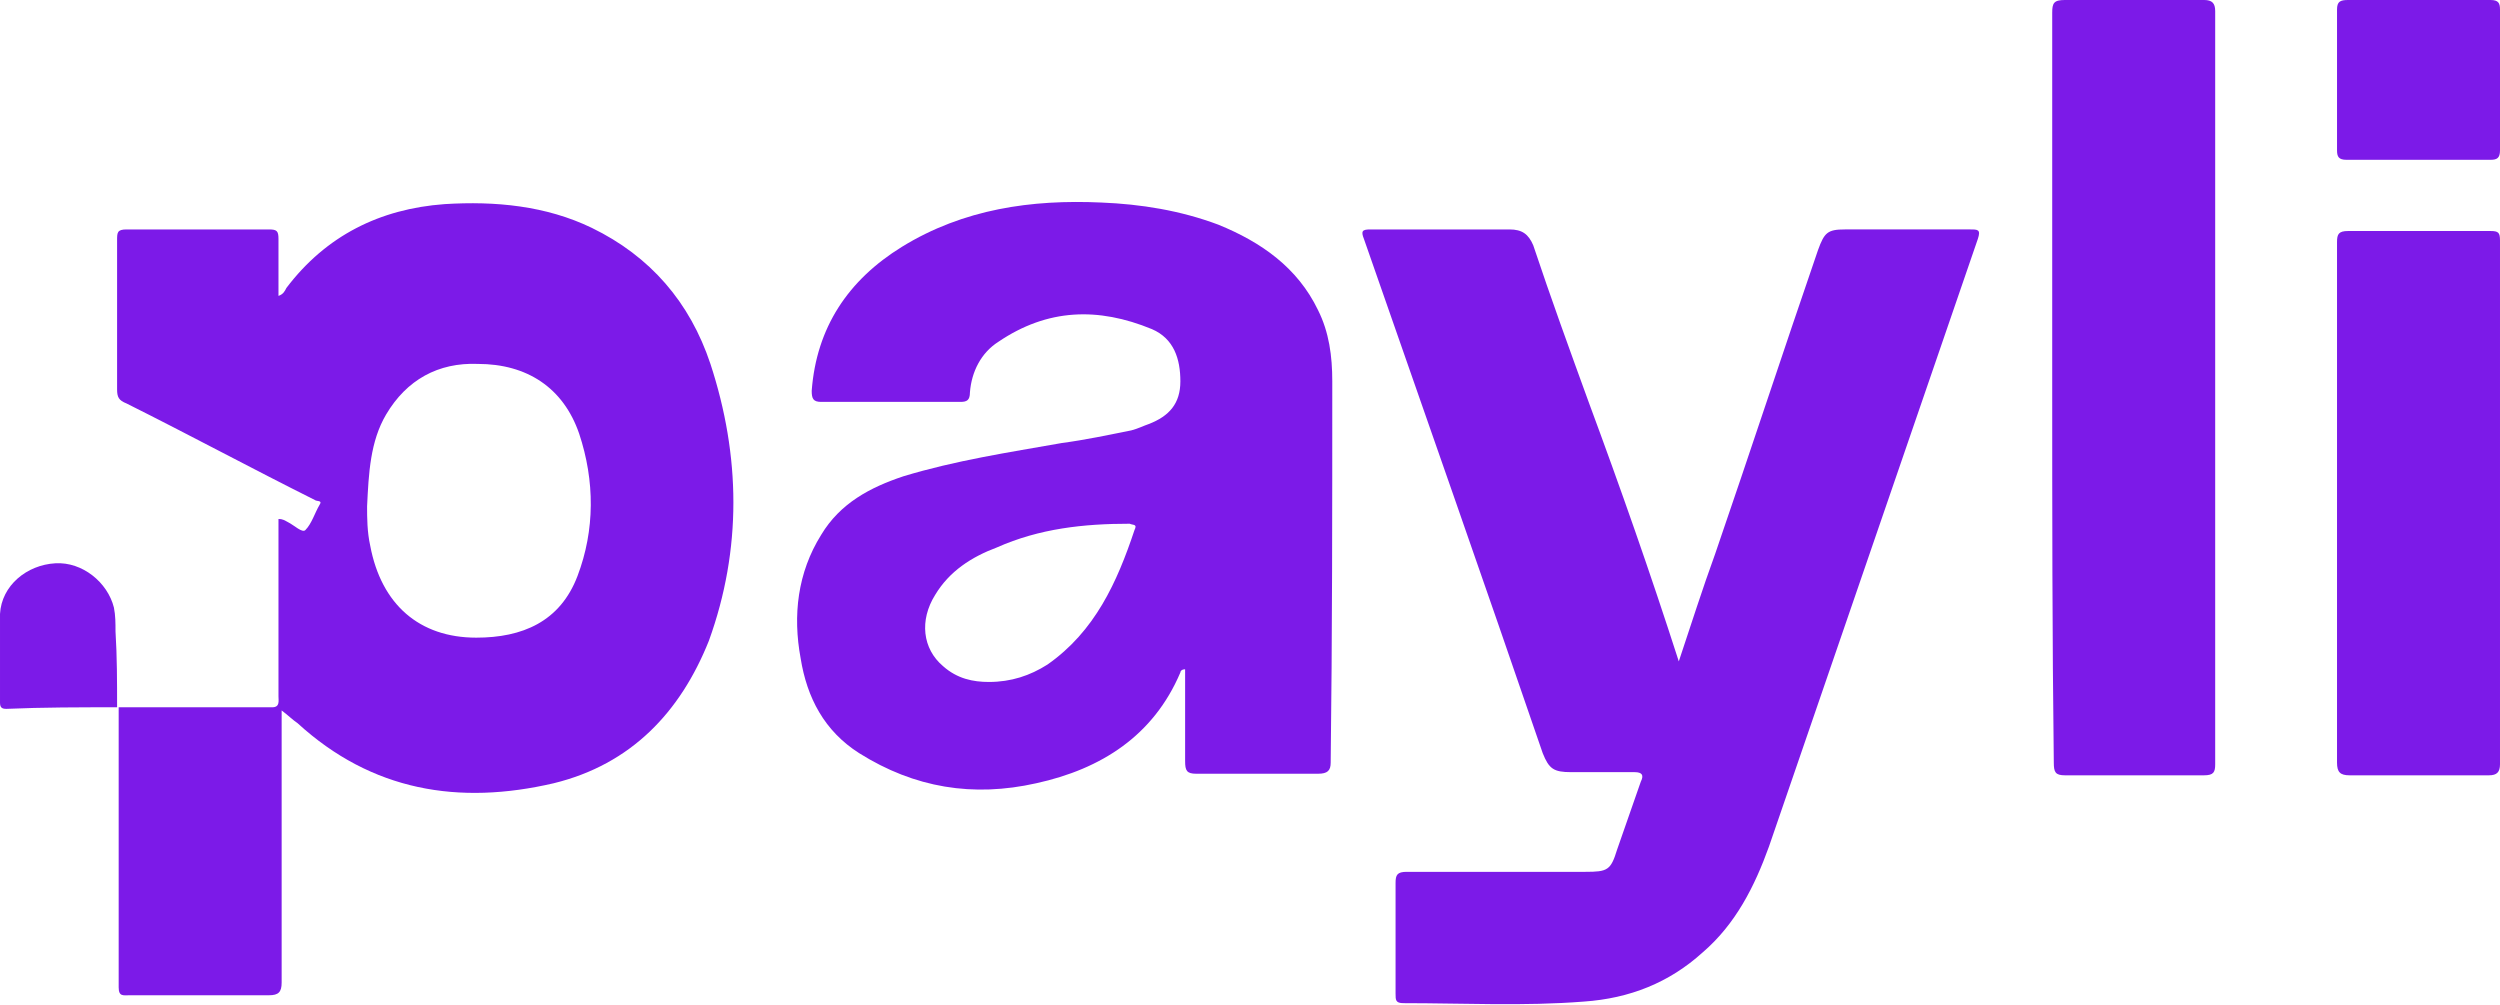
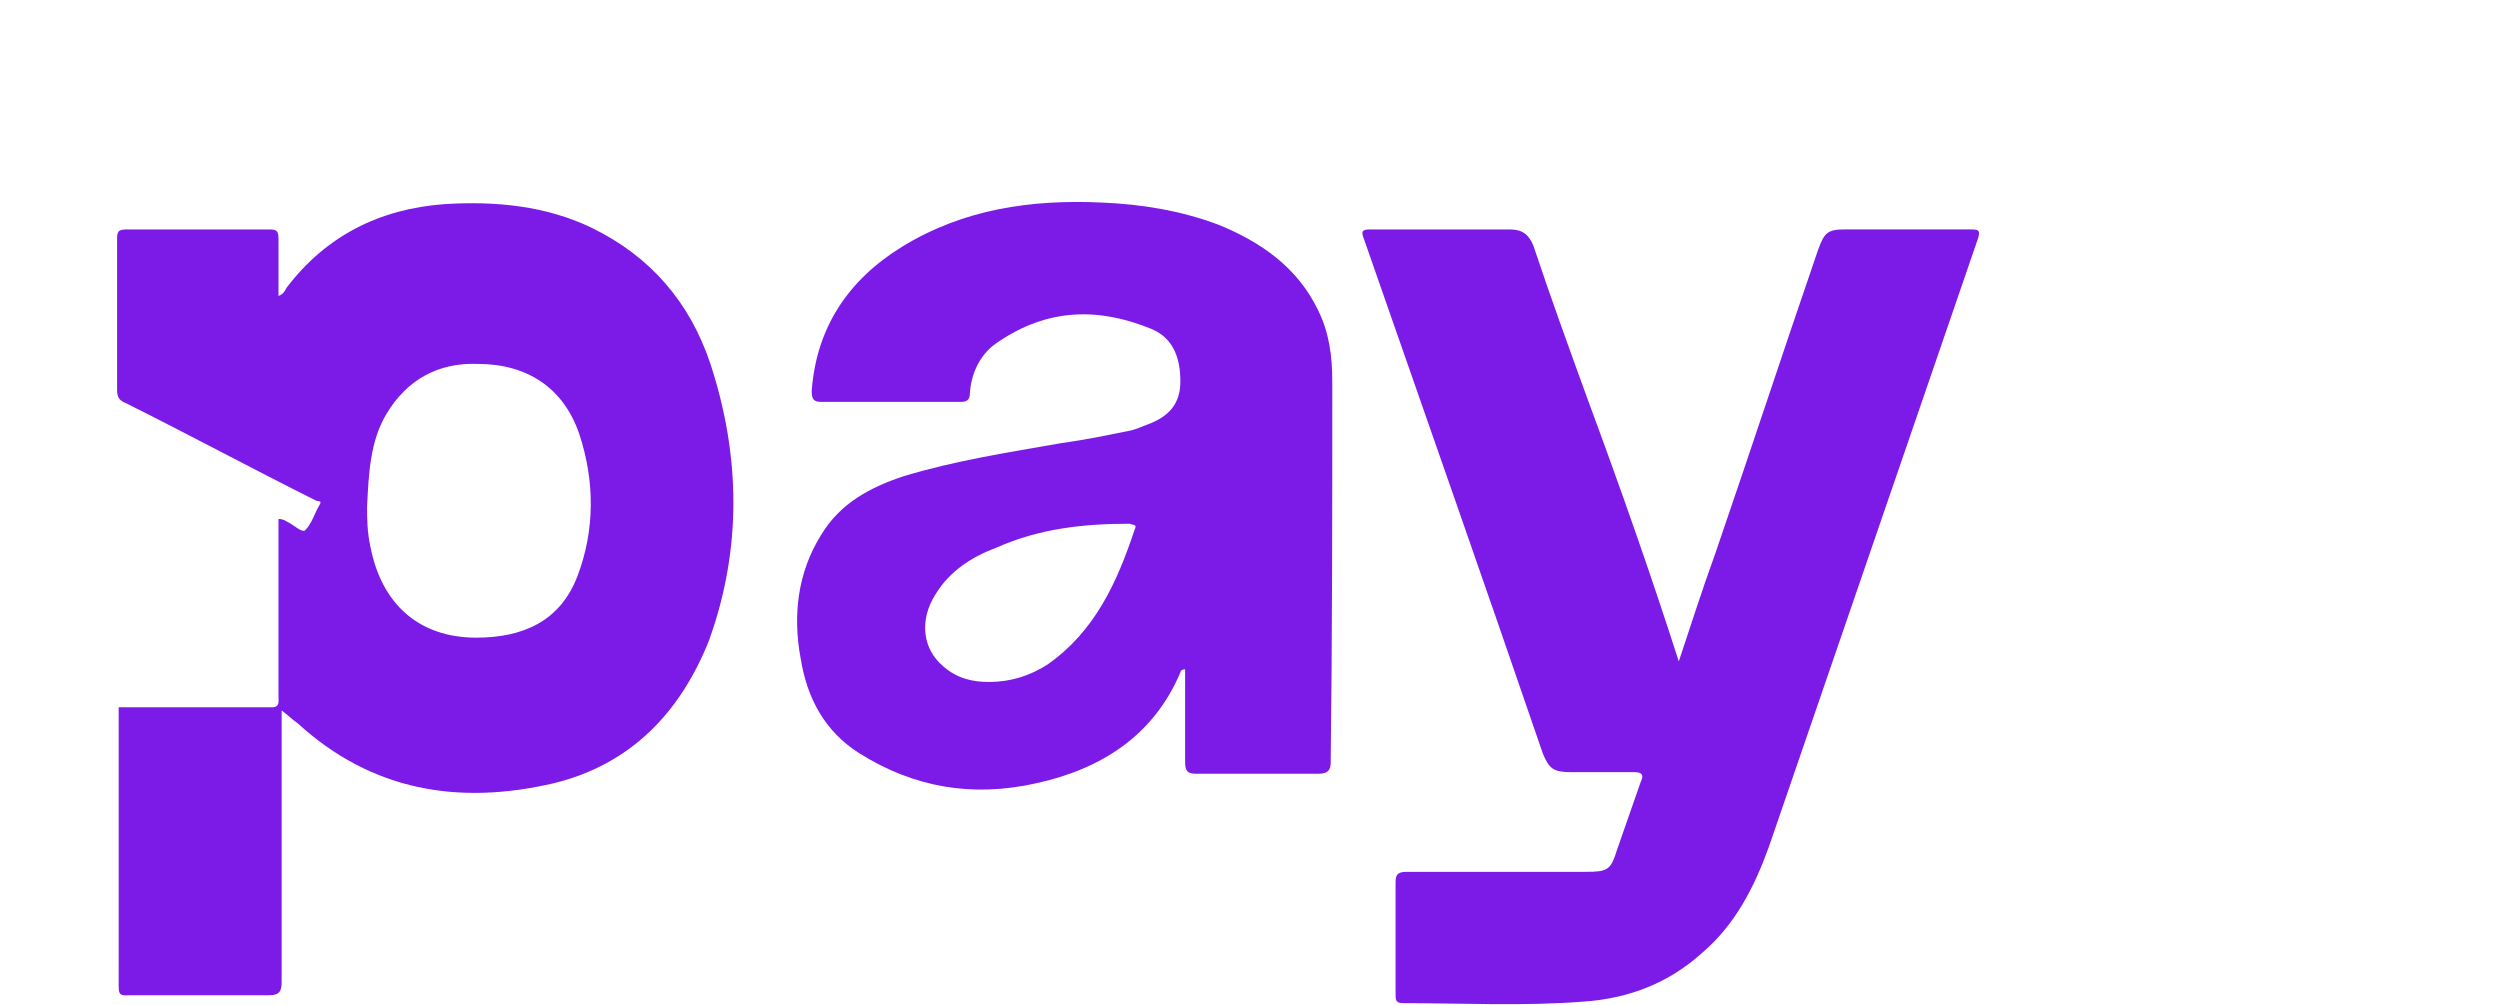
<svg xmlns="http://www.w3.org/2000/svg" version="1.1" id="Layer_1" x="0px" y="0px" viewBox="0 0 158 63.5" style="enable-background:new 0 0 158 63.5;" xml:space="preserve">
  <style type="text/css">
	.st0{fill:#7C1AE8;}
</style>
  <g id="kS0EEy.tif">
    <g>
      <path class="st0" d="M106.1,41.8c0.8-2.4,1.5-4.6,2.3-6.8c2.2-6.4,4.3-12.8,6.5-19.2c0.4-1.1,0.6-1.3,1.7-1.3c2.6,0,5.3,0,7.9,0    c0.5,0,0.7,0,0.5,0.6c-4.4,12.8-8.8,25.6-13.2,38.4c-0.9,2.5-2.1,4.9-4.2,6.7c-2.1,1.9-4.6,2.9-7.5,3.1c-3.8,0.3-7.6,0.1-11.4,0.1    c-0.5,0-0.5-0.2-0.5-0.6c0-2.3,0-4.7,0-7c0-0.5,0.1-0.7,0.7-0.7c3.8,0,7.5,0,11.3,0c1.4,0,1.6-0.1,2-1.4c0.5-1.4,1-2.9,1.5-4.3    c0.2-0.4,0.1-0.6-0.4-0.6c-1.3,0-2.6,0-4,0c-1.1,0-1.4-0.2-1.8-1.2C93.8,36.8,90,26,86.2,15.1c-0.2-0.5-0.1-0.6,0.4-0.6    c2.9,0,5.9,0,8.8,0c0.8,0,1.2,0.3,1.5,1c1.1,3.3,2.3,6.6,3.5,9.9C102.4,30.8,104.3,36.2,106.1,41.8z" />
-       <path class="st0" d="M129.7,24.4c0-7.9,0-15.7,0-23.6c0-0.6,0.1-0.8,0.8-0.8c2.9,0,5.8,0,8.8,0c0.5,0,0.7,0.2,0.7,0.7    c0,15.9,0,31.7,0,47.6c0,0.5-0.1,0.7-0.7,0.7c-2.9,0-5.9,0-8.8,0c-0.6,0-0.7-0.2-0.7-0.8C129.7,40.2,129.7,32.3,129.7,24.4z" />
-       <path class="st0" d="M147.7,31.7c0-5.5,0-11,0-16.4c0-0.5,0.1-0.7,0.7-0.7c3,0,6,0,9,0c0.5,0,0.6,0.1,0.6,0.6c0,11,0,22.1,0,33.1    c0,0.5-0.2,0.7-0.7,0.7c-2.9,0-5.9,0-8.8,0c-0.6,0-0.8-0.2-0.8-0.8C147.7,42.7,147.7,37.2,147.7,31.7z" />
-       <path class="st0" d="M152.8,10.1c-1.5,0-3,0-4.5,0c-0.5,0-0.6-0.2-0.6-0.6c0-3,0-5.9,0-8.9c0-0.5,0.2-0.6,0.7-0.6c3,0,6,0,9,0    c0.5,0,0.6,0.2,0.6,0.6c0,3,0,5.9,0,8.9c0,0.5-0.2,0.6-0.6,0.6C155.9,10.1,154.4,10.1,152.8,10.1z" />
-       <path class="st0" d="M7.4,44.7c-2.3,0-4.7,0-7,0.1c-0.3,0-0.4-0.1-0.4-0.4c0-1.9,0-3.8,0-5.6c0.1-1.8,1.7-3.1,3.5-3.2    c1.7-0.1,3.3,1.2,3.7,2.8c0.1,0.5,0.1,1,0.1,1.5C7.4,41.5,7.4,43.1,7.4,44.7C7.4,44.7,7.4,44.7,7.4,44.7z" />
      <g>
-         <path class="st0" d="M7.4,44.7C7.4,44.7,7.4,44.7,7.4,44.7C7.4,44.7,7.4,44.7,7.4,44.7L7.4,44.7z" />
        <path class="st0" d="M44.9,23c-1.3-3.9-3.8-6.8-7.5-8.6c-2.9-1.4-6.1-1.7-9.3-1.5c-4.1,0.3-7.5,2-10,5.3     c-0.1,0.2-0.2,0.4-0.5,0.5c0-1.2,0-2.4,0-3.6c0-0.5-0.1-0.6-0.6-0.6c-3,0-6,0-9,0c-0.6,0-0.6,0.2-0.6,0.7c0,3.1,0,6.3,0,9.4     c0,0.5,0.1,0.7,0.6,0.9c4,2,7.9,4.1,11.9,6.1c0.1,0.1,0.5,0,0.3,0.3c-0.3,0.5-0.5,1.2-0.9,1.6c-0.2,0.2-0.7-0.3-1.1-0.5     c-0.2-0.1-0.3-0.2-0.6-0.2c0,0.2,0,0.5,0,0.8c0,3.5,0,6.9,0,10.4c0,0.3,0.1,0.7-0.4,0.7c-3.2,0-6.5,0-9.7,0c0,0.1,0,0.2,0,0.3     c0,5.8,0,11.6,0,17.4c0,0.6,0.3,0.5,0.7,0.5c2.9,0,5.9,0,8.8,0c0.6,0,0.8-0.2,0.8-0.8c0-5.5,0-11,0-16.4c0-0.2,0-0.5,0-0.8     c0.4,0.3,0.7,0.6,1,0.8c4.7,4.3,10.2,5.2,16.2,3.8c4.9-1.2,8-4.5,9.8-9C46.9,34.7,46.8,28.8,44.9,23z M36.5,36.4     c-1.1,2.9-3.5,3.9-6.4,3.9c-3.6,0-6-2.1-6.7-5.8c-0.2-0.9-0.2-1.8-0.2-2.5c0.1-2.1,0.2-4.1,1.2-5.8c1.3-2.2,3.3-3.3,5.8-3.2     c3.1,0,5.4,1.5,6.4,4.4C37.6,30.4,37.6,33.5,36.5,36.4z" />
      </g>
      <path class="st0" d="M84.2,24.1c0-1.6-0.2-3.1-0.9-4.5c-1.3-2.7-3.6-4.3-6.3-5.4c-2.4-0.9-4.9-1.3-7.4-1.4    c-4.4-0.2-8.7,0.4-12.6,2.8c-3.4,2.1-5.4,5.1-5.7,9.1c0,0.5,0.1,0.7,0.6,0.7c2.9,0,5.8,0,8.8,0c0.4,0,0.6-0.1,0.6-0.6    c0.1-1.3,0.7-2.5,1.8-3.2c3.1-2.1,6.3-2.2,9.7-0.8c1.4,0.6,1.8,1.9,1.8,3.3c0,1.4-0.7,2.2-2,2.7c-0.3,0.1-0.7,0.3-1.1,0.4    c-1.5,0.3-2.9,0.6-4.4,0.8c-3.4,0.6-6.7,1.1-10,2.1c-2.1,0.7-4,1.7-5.2,3.7c-1.5,2.4-1.8,5.1-1.3,7.8c0.4,2.5,1.5,4.6,3.7,6    c3.5,2.2,7.2,2.8,11.2,1.9c4.1-0.9,7.4-3,9.1-7c0-0.1,0.1-0.2,0.3-0.2c0,2,0,3.9,0,5.8c0,0.6,0.1,0.8,0.7,0.8c2.6,0,5.1,0,7.7,0    c0.6,0,0.8-0.2,0.8-0.7C84.2,40.2,84.2,32.1,84.2,24.1z M71.7,33.5c-1.1,3.3-2.5,6.4-5.5,8.5c-1.1,0.7-2.3,1.1-3.7,1.1    c-1,0-2-0.2-2.9-1c-1.3-1.1-1.5-2.9-0.5-4.5c0.9-1.5,2.3-2.4,3.9-3c2.7-1.2,5.5-1.5,8.4-1.5C71.6,33.2,71.9,33.1,71.7,33.5z" />
    </g>
  </g>
</svg>